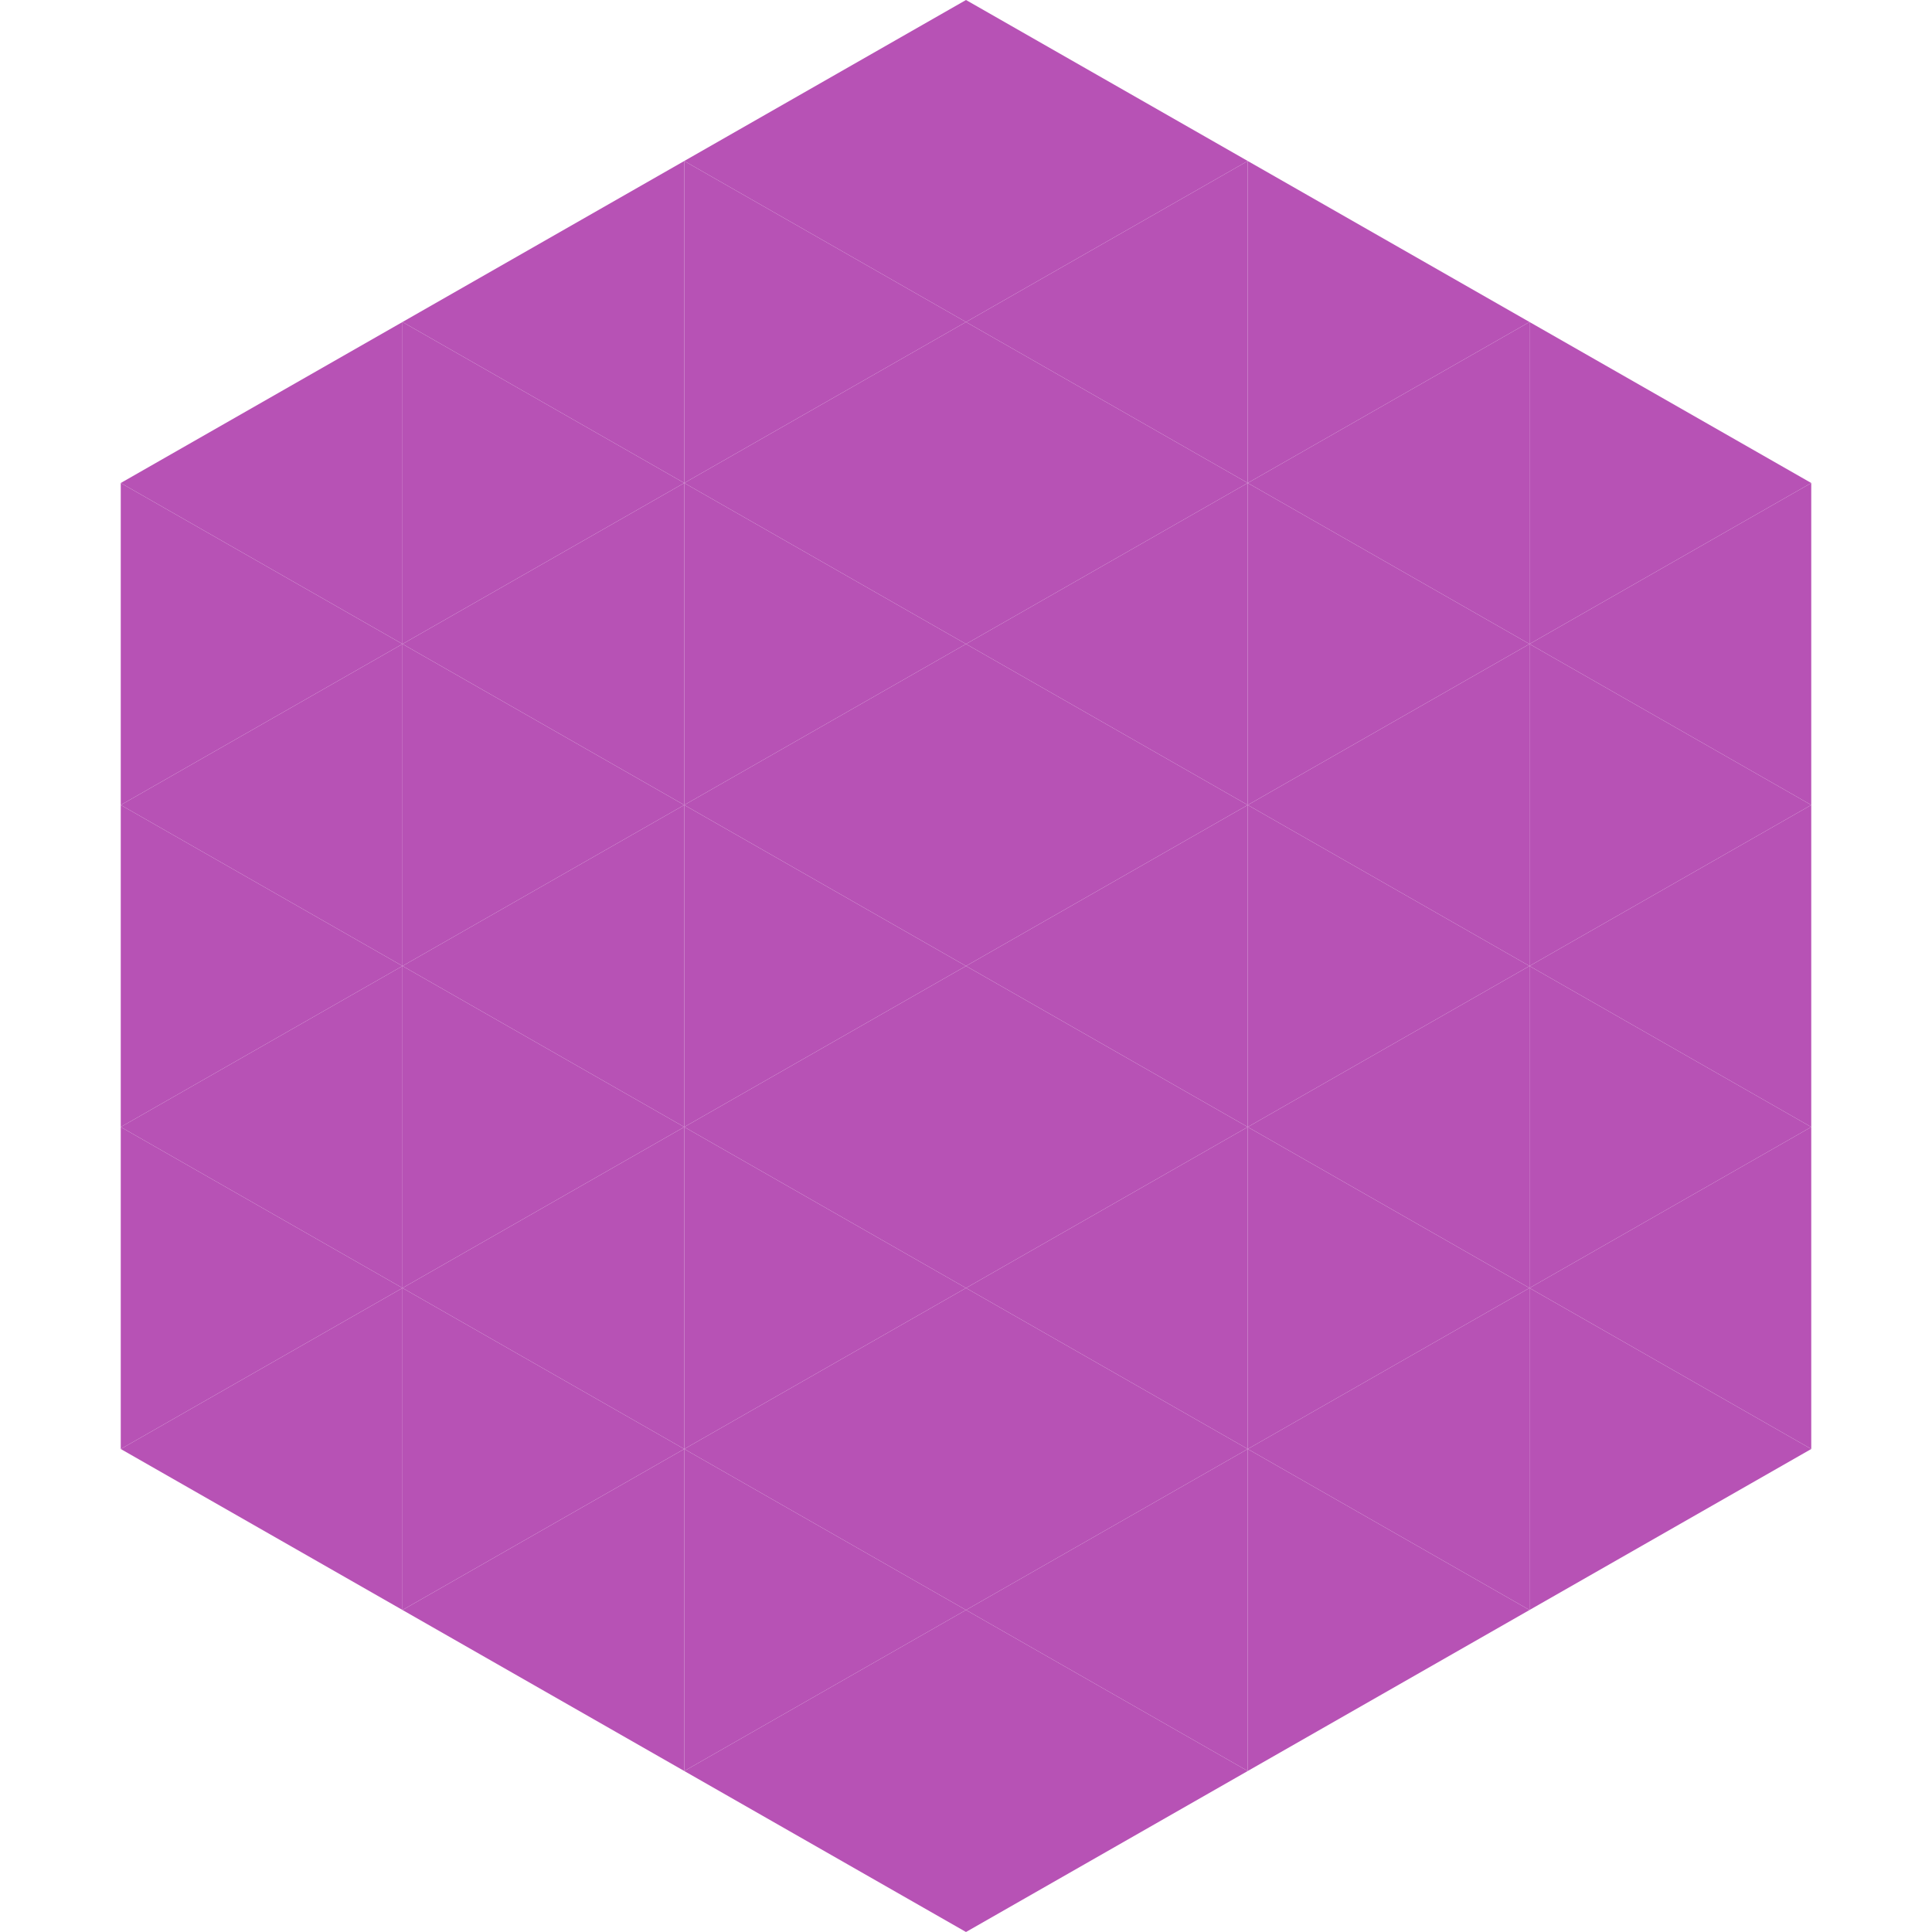
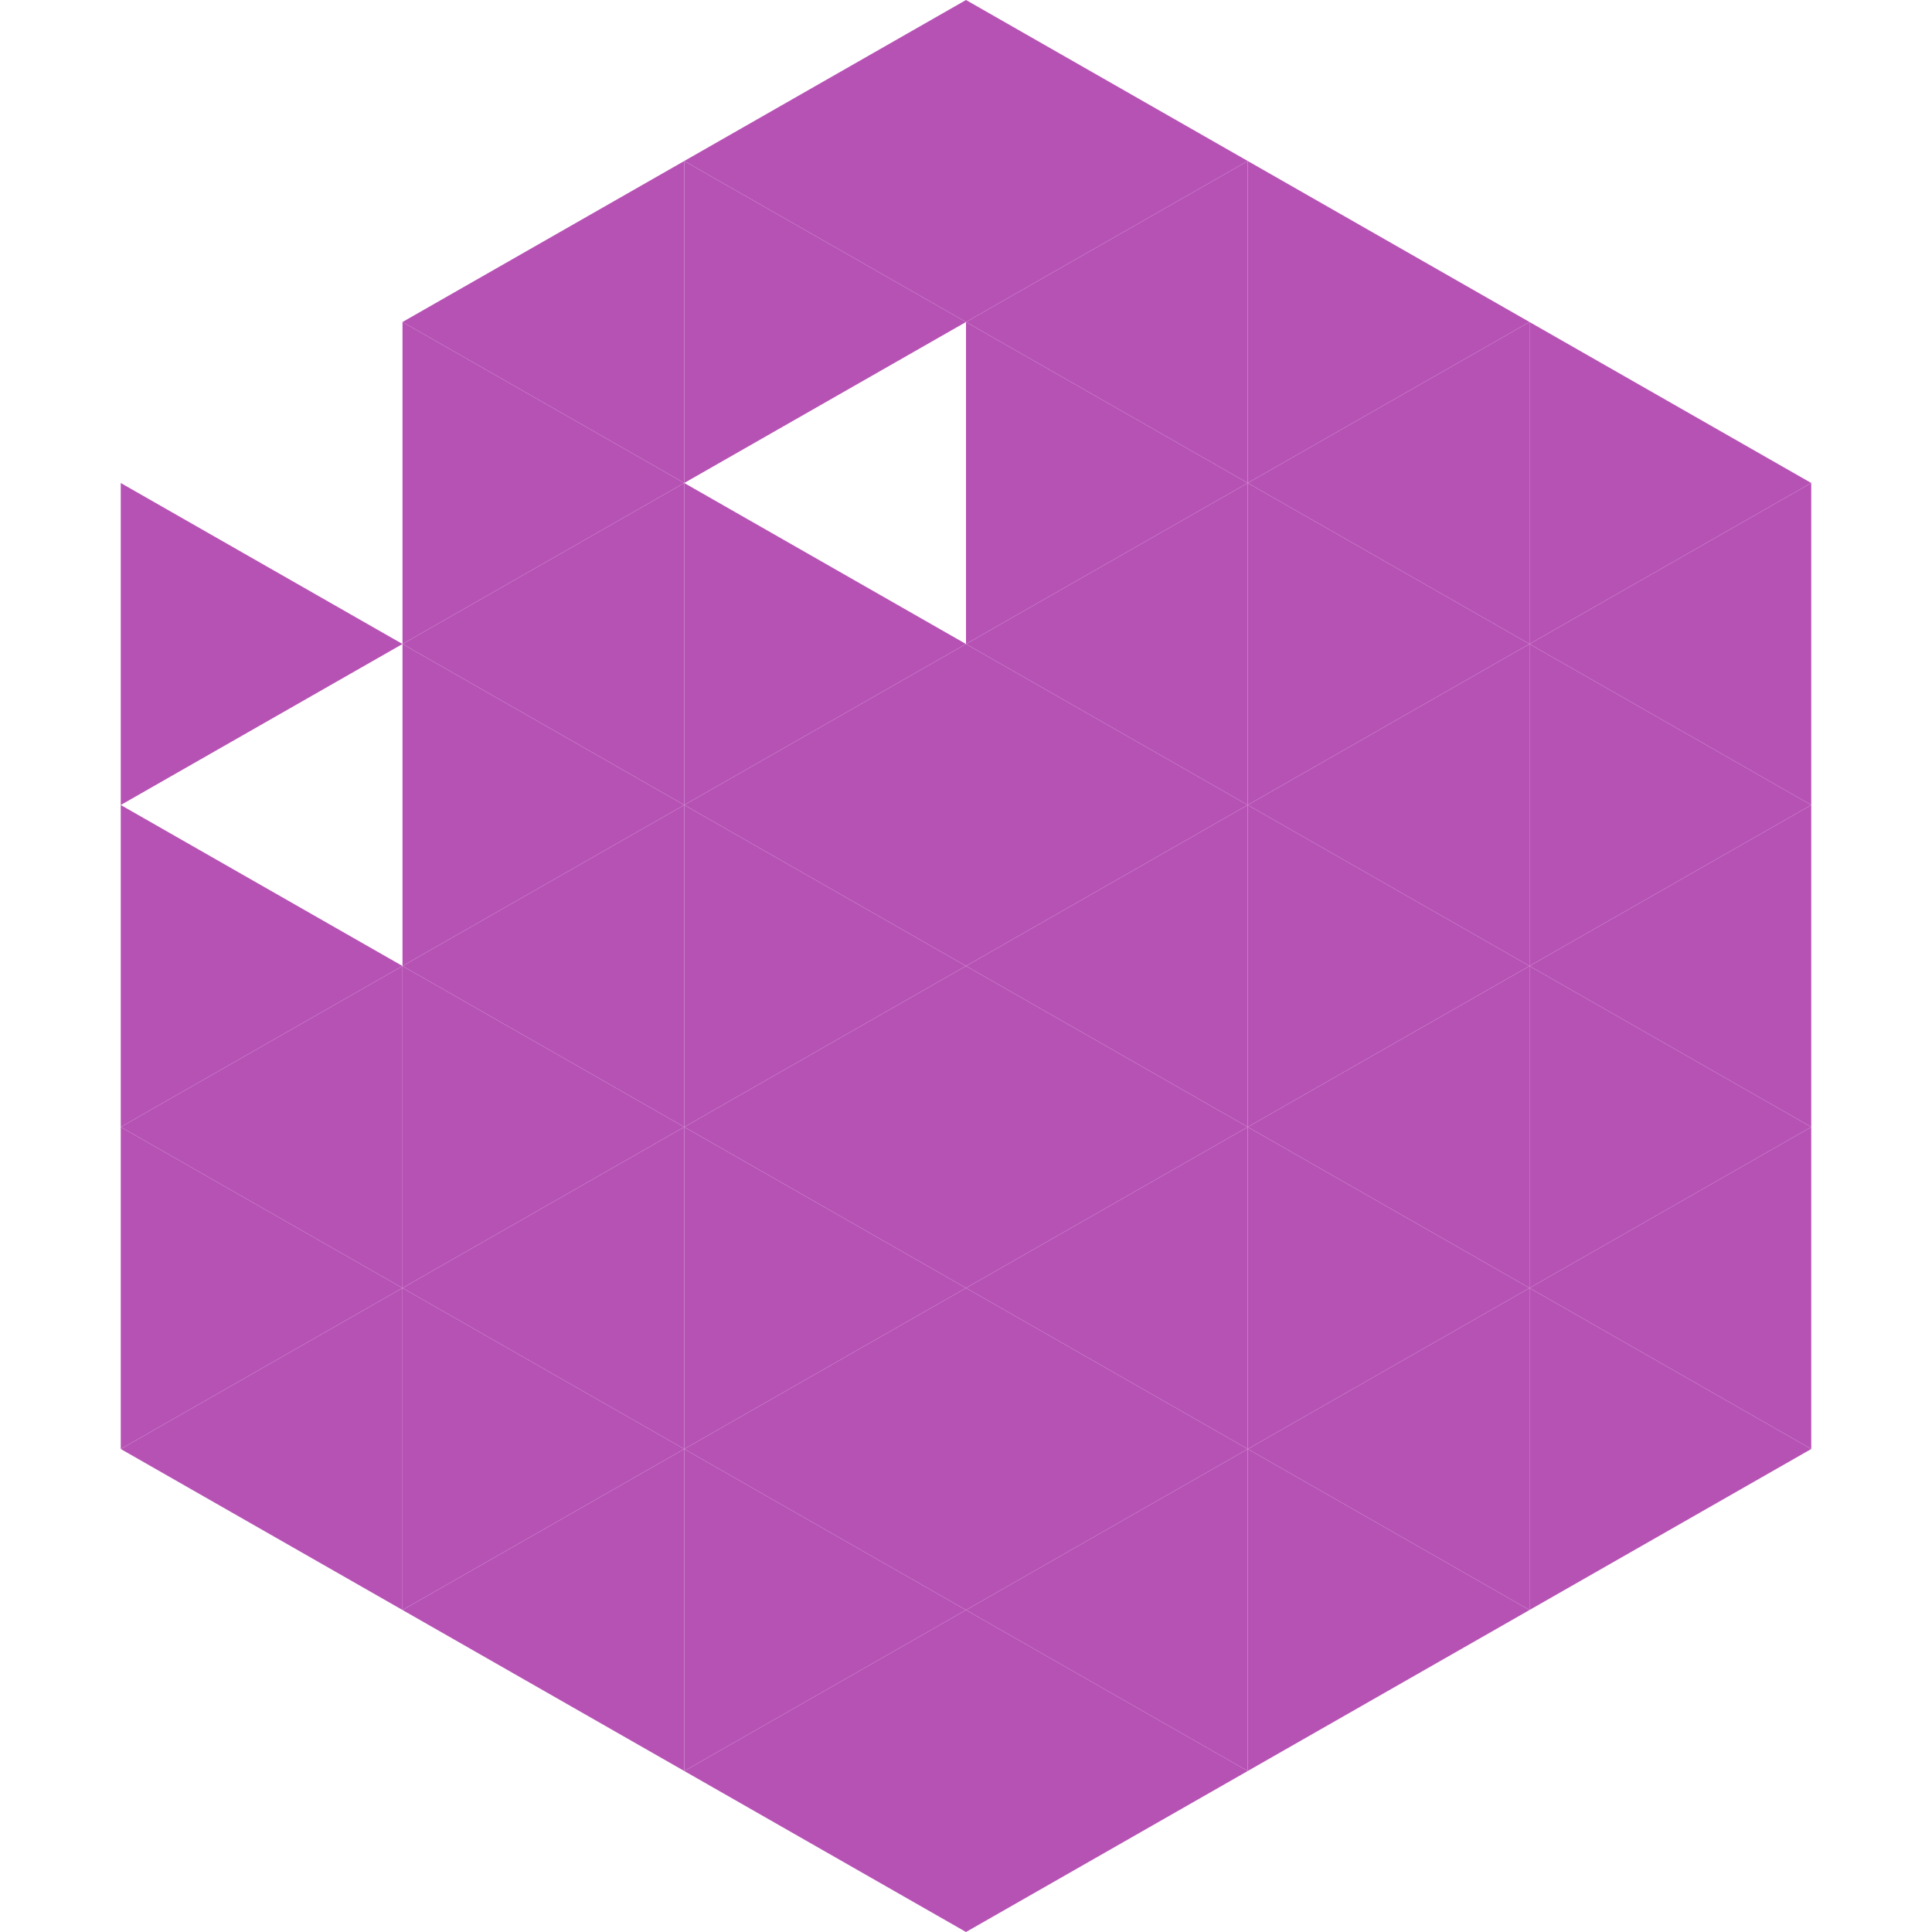
<svg xmlns="http://www.w3.org/2000/svg" width="240" height="240">
-   <polygon points="50,40 15,60 50,80" style="fill:rgb(183,82,181)" />
  <polygon points="190,40 225,60 190,80" style="fill:rgb(183,82,181)" />
  <polygon points="15,60 50,80 15,100" style="fill:rgb(183,82,181)" />
  <polygon points="225,60 190,80 225,100" style="fill:rgb(183,82,181)" />
-   <polygon points="50,80 15,100 50,120" style="fill:rgb(183,82,181)" />
  <polygon points="190,80 225,100 190,120" style="fill:rgb(183,82,181)" />
  <polygon points="15,100 50,120 15,140" style="fill:rgb(183,82,181)" />
  <polygon points="225,100 190,120 225,140" style="fill:rgb(183,82,181)" />
  <polygon points="50,120 15,140 50,160" style="fill:rgb(183,82,181)" />
  <polygon points="190,120 225,140 190,160" style="fill:rgb(183,82,181)" />
  <polygon points="15,140 50,160 15,180" style="fill:rgb(183,82,181)" />
  <polygon points="225,140 190,160 225,180" style="fill:rgb(183,82,181)" />
  <polygon points="50,160 15,180 50,200" style="fill:rgb(183,82,181)" />
  <polygon points="190,160 225,180 190,200" style="fill:rgb(183,82,181)" />
  <polygon points="15,180 50,200 15,220" style="fill:rgb(255,255,255); fill-opacity:0" />
  <polygon points="225,180 190,200 225,220" style="fill:rgb(255,255,255); fill-opacity:0" />
  <polygon points="50,0 85,20 50,40" style="fill:rgb(255,255,255); fill-opacity:0" />
  <polygon points="190,0 155,20 190,40" style="fill:rgb(255,255,255); fill-opacity:0" />
  <polygon points="85,20 50,40 85,60" style="fill:rgb(183,82,181)" />
  <polygon points="155,20 190,40 155,60" style="fill:rgb(183,82,181)" />
  <polygon points="50,40 85,60 50,80" style="fill:rgb(183,82,181)" />
  <polygon points="190,40 155,60 190,80" style="fill:rgb(183,82,181)" />
  <polygon points="85,60 50,80 85,100" style="fill:rgb(183,82,181)" />
  <polygon points="155,60 190,80 155,100" style="fill:rgb(183,82,181)" />
  <polygon points="50,80 85,100 50,120" style="fill:rgb(183,82,181)" />
  <polygon points="190,80 155,100 190,120" style="fill:rgb(183,82,181)" />
  <polygon points="85,100 50,120 85,140" style="fill:rgb(183,82,181)" />
  <polygon points="155,100 190,120 155,140" style="fill:rgb(183,82,181)" />
  <polygon points="50,120 85,140 50,160" style="fill:rgb(183,82,181)" />
  <polygon points="190,120 155,140 190,160" style="fill:rgb(183,82,181)" />
  <polygon points="85,140 50,160 85,180" style="fill:rgb(183,82,181)" />
  <polygon points="155,140 190,160 155,180" style="fill:rgb(183,82,181)" />
  <polygon points="50,160 85,180 50,200" style="fill:rgb(183,82,181)" />
  <polygon points="190,160 155,180 190,200" style="fill:rgb(183,82,181)" />
  <polygon points="85,180 50,200 85,220" style="fill:rgb(183,82,181)" />
  <polygon points="155,180 190,200 155,220" style="fill:rgb(183,82,181)" />
  <polygon points="120,0 85,20 120,40" style="fill:rgb(183,82,181)" />
  <polygon points="120,0 155,20 120,40" style="fill:rgb(183,82,181)" />
  <polygon points="85,20 120,40 85,60" style="fill:rgb(183,82,181)" />
  <polygon points="155,20 120,40 155,60" style="fill:rgb(183,82,181)" />
-   <polygon points="120,40 85,60 120,80" style="fill:rgb(183,82,181)" />
  <polygon points="120,40 155,60 120,80" style="fill:rgb(183,82,181)" />
  <polygon points="85,60 120,80 85,100" style="fill:rgb(183,82,181)" />
  <polygon points="155,60 120,80 155,100" style="fill:rgb(183,82,181)" />
  <polygon points="120,80 85,100 120,120" style="fill:rgb(183,82,181)" />
  <polygon points="120,80 155,100 120,120" style="fill:rgb(183,82,181)" />
  <polygon points="85,100 120,120 85,140" style="fill:rgb(183,82,181)" />
  <polygon points="155,100 120,120 155,140" style="fill:rgb(183,82,181)" />
  <polygon points="120,120 85,140 120,160" style="fill:rgb(183,82,181)" />
  <polygon points="120,120 155,140 120,160" style="fill:rgb(183,82,181)" />
  <polygon points="85,140 120,160 85,180" style="fill:rgb(183,82,181)" />
  <polygon points="155,140 120,160 155,180" style="fill:rgb(183,82,181)" />
  <polygon points="120,160 85,180 120,200" style="fill:rgb(183,82,181)" />
  <polygon points="120,160 155,180 120,200" style="fill:rgb(183,82,181)" />
  <polygon points="85,180 120,200 85,220" style="fill:rgb(183,82,181)" />
  <polygon points="155,180 120,200 155,220" style="fill:rgb(183,82,181)" />
  <polygon points="120,200 85,220 120,240" style="fill:rgb(183,82,181)" />
  <polygon points="120,200 155,220 120,240" style="fill:rgb(183,82,181)" />
  <polygon points="85,220 120,240 85,260" style="fill:rgb(255,255,255); fill-opacity:0" />
  <polygon points="155,220 120,240 155,260" style="fill:rgb(255,255,255); fill-opacity:0" />
</svg>